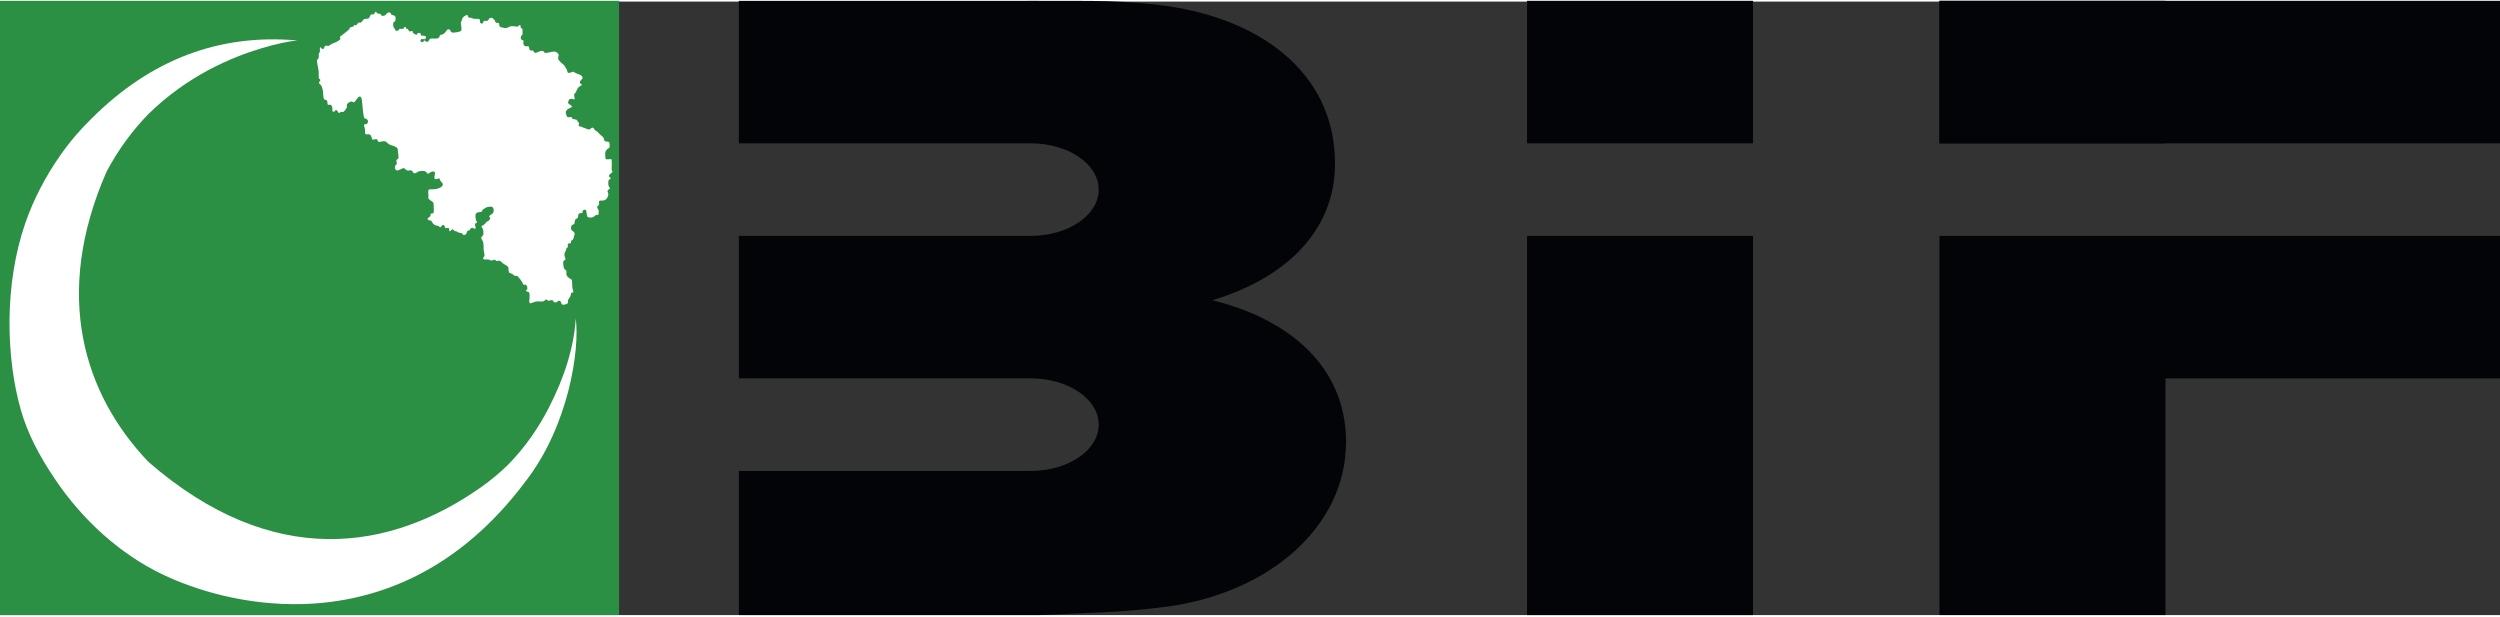
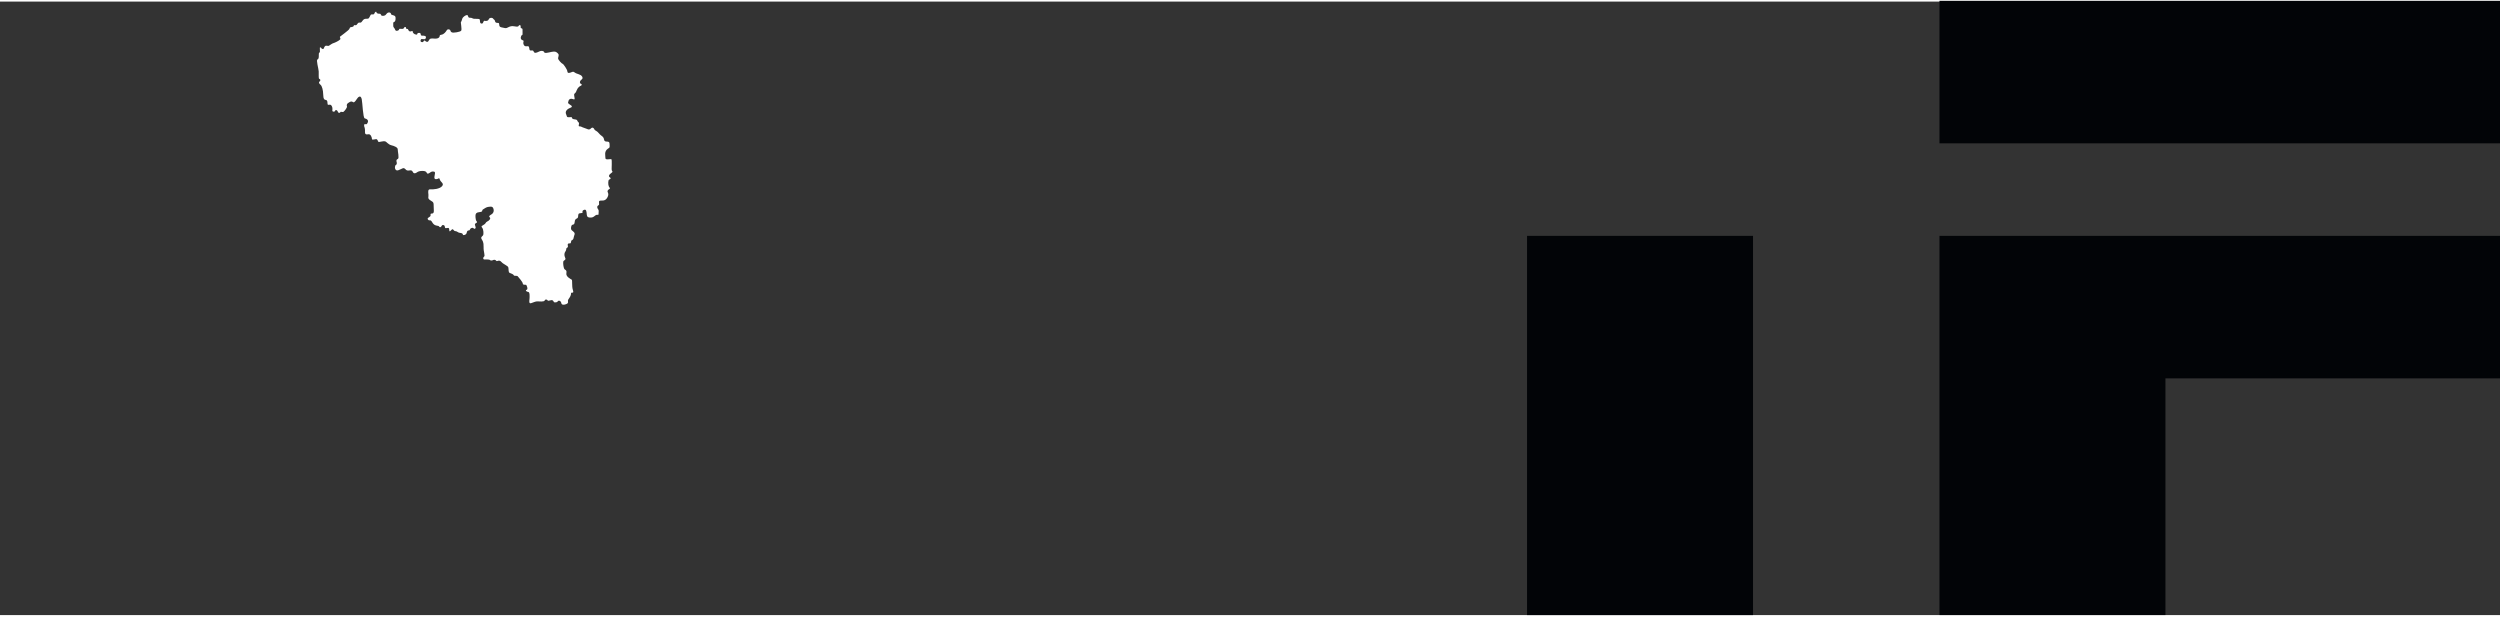
<svg xmlns="http://www.w3.org/2000/svg" viewBox="0 0 1630 400" width="150" height="37">
  <rect x="0" y="0" width="1630" height="400" fill="#333333" stroke="none" />
  <style>
		tspan { white-space:pre }
		.shp0 { fill: #020407 } 
		.shp1 { fill: #2b9044 } 
		.shp2 { fill: #ffffff } 
	</style>
  <g id="Layer 1">
-     <path id="&lt;Path&gt;" class="shp0" d="M1142.97 92.42L995.63 92.42L995.63 -0.5L1142.97 -0.5L1142.97 92.42Z" />
    <path id="&lt;Path&gt;" class="shp0" d="M1142.97 400L995.63 400L995.63 152.75L1142.97 152.75L1142.97 400Z" />
-     <path id="&lt;Path&gt;" class="shp0" d="M1411.87 92.42L1264.53 92.42L1264.53 -0.5L1411.87 -0.5L1411.87 92.42Z" />
    <path id="&lt;Path&gt;" class="shp0" d="M1630.42 152.75L1411.87 152.75L1264.53 152.75L1264.53 245.66L1264.53 399.98L1411.87 399.98L1411.87 245.66L1630.42 245.66L1630.42 152.75Z" />
    <path id="&lt;Path&gt;" class="shp0" d="M1630.42 92.42L1264.53 92.42L1264.53 -0.5L1630.42 -0.5L1630.42 92.42Z" />
-     <path id="&lt;Path&gt;" class="shp0" d="M790.42 194.71C837.24 180.76 870.43 150.21 870.43 105.71C870.43 45.02 819.49 9.44 754.59 2.09C754.58 2.09 754.57 2.09 754.56 2.09L754.66 2.02C739.98 0.43 725.23 -0.39 710.41 -0.44C705.52 -0.45 692.09 -0.47 670.12 -0.5L670.11 -0.47L481.72 -0.47L481.72 92.41L590.29 92.41L671.94 92.41C696.55 92.41 716.36 105.96 716.36 122.55C716.36 139.23 696.55 152.77 671.94 152.77L607.71 152.77L481.72 152.77L481.72 245.65L611.92 245.65L671.94 245.65C696.55 245.65 716.36 259.19 716.36 275.87C716.36 292.47 696.55 306.01 671.94 306.01L598.38 306.01L481.72 306.01L481.72 399.97L677.79 399.97L677.8 399.99C699.3 399.04 712.49 398.46 717.37 398.27C731.43 397.71 746.25 396.41 761.82 394.39L761.79 394.37C761.82 394.36 761.84 394.35 761.86 394.35C826.67 385.35 877.61 343.08 877.61 287.1C877.61 238.31 841.04 207.18 790.42 194.71Z" />
-     <path id="&lt;Path&gt;" class="shp1" d="M403.64 -0.5L0 -0.5L0 399.99L403.64 399.99L403.64 -0.5Z" />
    <path id="&lt;Path&gt;" class="shp2" d="M398.22 112.06C396.62 113.24 396.9 114.28 397.76 114.7C398.6 115.12 398.04 115.7 397.18 116.08C396.34 116.44 396.48 119.66 396.96 120.5C398.46 122.54 397.2 121.78 396.32 123.08C395.46 124.38 397.6 124.78 396.02 127.7C394.46 130.62 392.04 129.38 390.96 129.9C389.88 130.42 391.28 132.24 390.16 132.84C389.04 133.44 389.32 134.64 389.96 135.38C390.6 136.14 390.26 137 390.26 138.38C390.26 139.76 389.48 138.38 388.12 139.48C386.74 140.58 386.34 140.92 384.38 140.78C382.4 140.62 382.66 139.08 382.52 138.24C382.4 137.38 382.42 134.96 380.58 135.88C378.74 136.8 380.92 137.74 378.98 137.9C377.04 138.08 377.06 138.26 376.92 140.18C376.76 142.1 374.92 140.8 374.7 143.68C374.46 146.54 372.86 144.38 372.4 146.84C371.92 149.32 373.26 149.16 374.24 150.36C375.22 151.56 374.3 152.1 374 153.98C373.7 155.84 372.52 155.38 372.42 156.1C372.14 158.56 371.38 157.32 370.62 157.74C369.88 158.16 370.22 158.62 370.28 159.64C370.32 160.66 369.3 160.24 369.22 161.24C369.16 162.24 368.66 162.94 368.36 163.4C368.06 163.88 367.66 165.38 368.48 167C369.3 168.62 367.46 168.54 367.26 169.54C367.06 170.54 367.34 173.14 367.84 174.14C368.34 175.14 369.7 174.76 369.28 177.08C368.86 179.4 372.06 180.86 372.72 181.28C373.38 181.68 372.64 185.46 373.56 188.16C374.46 190.84 372.26 189.1 372.32 190.26C372.36 191.42 371.68 192.64 370.66 194.04C369.62 195.46 371.4 196.4 369.08 197.28C366.76 198.14 366 197.32 365.92 196.4C365.86 195.86 365.36 195.24 364.78 195.06C364.4 194.94 363.98 195 363.68 195.42C362.94 196.44 361.78 196.04 361.4 196.08C361.04 196.12 360.94 195 360.12 194.7C359.3 194.42 357.3 195.46 357.1 194.88C356.88 194.3 355.64 193.8 355.14 194.88C354.64 195.94 351.42 195.42 350.26 195.46C349.1 195.5 348.02 196.04 346.32 196.62C344.62 197.2 345.16 194.82 345.24 193.84C345.32 192.84 345.56 189.36 344.44 189.32C343.32 189.28 342.24 188.2 343.36 187.9C344.48 187.62 343.4 184.96 343.08 184.72C342.74 184.46 340.88 184.96 340.88 183.92C340.88 182.88 338.1 179.74 337.56 179.12C337.02 178.5 335.2 179.08 335 178.46C334.78 177.82 333.3 177.24 332.3 176.88C331.3 176.5 331.76 174.14 331.38 173.18C331.02 172.24 328.1 171.12 327.12 169.96C326.12 168.8 325.46 168.92 325.08 168.92C324.7 168.92 323.84 169.5 323.54 169C323.26 168.5 322.3 168.12 321.6 168.5C320.9 168.88 319.86 169 319.44 168.5C319.02 168 316.78 168.2 315.84 168.16C314.88 168.12 314.8 166.88 315.62 166.26C316.46 165.64 315.18 163.2 315.3 159.96C315.42 156.72 314.56 155.86 313.98 154.82C313.38 153.78 313.98 153.4 314.8 152.58C315.62 151.74 315.08 148.44 314.56 147.68C314.02 146.94 313.3 146.6 315.18 145.66C317.04 144.7 316.38 143.96 317.7 143.38C319.02 142.8 320.1 141.46 319.4 140.8C318.7 140.14 318.78 139.68 320.36 138.78C321.94 137.86 322.26 136.12 321.56 134.62C320.86 133.14 318.9 133.88 318.2 133.88C317.5 133.88 315.46 135.04 314.76 135.62C314.06 136.2 315.08 137.02 312.76 137.24C310.44 137.44 310.24 138.32 310.08 138.98C309.9 139.64 310.04 142 310.52 142.96C311.74 144.28 310.52 144.04 309.82 144.82C309.12 145.62 310.82 147.28 309.82 147.98C308.82 148.68 308.88 147.02 307.42 147.64C305.96 148.26 306.68 149.1 305.8 149.18C304.94 149.26 304.56 149.38 304.26 150.84C303.98 152.28 301.62 152.58 301.78 151.96C301.94 151.34 300.86 150.8 299.84 150.8C298.8 150.8 298 149.64 296.8 149.64C295.6 149.64 295.56 147.44 294.24 148.98C292.9 150.5 292.98 149.64 292.86 148.34C292.74 147.06 291.62 147.76 290.62 147.72C289.64 147.68 290.54 146.16 289.22 145.74C287.88 145.32 287.98 146.98 287.1 147.1C286.24 147.22 286.6 146.4 285.66 146.24C284.7 146.06 283.04 146.1 281.8 143.88C280.56 141.64 280.14 143.34 279.14 142.22C278.14 141.1 279.8 140.76 280.5 140.02C281.22 139.26 279.96 138.18 281.72 138.18C283.46 138.18 282.7 135.5 282.74 132.88C282.78 130.28 281.88 130.6 280.26 129.36C278.64 128.12 279.52 127.54 279.34 125.88C279.18 124.22 278.8 122.22 280.64 122.4C282.46 122.56 286.64 122.22 288.22 120.36C289.8 118.5 287.3 117.84 286.76 116.04C286.24 114.26 286.06 115.92 284.04 115.76C282 115.6 284.58 111.48 283.2 110.94C280.96 110.28 280.46 111.9 279.1 112.16C277.74 112.4 278.98 110.36 275.36 110.4C271.76 110.46 271.96 111.9 270.34 111.94C268.74 111.98 269.52 109.62 267.08 110.08C264.62 110.54 264.66 109.2 263.54 108.66C262.44 108.12 259.78 110.7 258.4 109.96C257.04 109.2 257.5 106.76 258.04 106.6C258.58 106.42 258.9 105.52 258.62 104.64C258.32 103.78 258.36 102.98 259.4 102.58C260.44 102.16 259.28 97.68 259.32 96.36C259.36 95.02 256.96 94.12 255.1 93.66C253.22 93.2 252.06 91.46 251.16 91.12C250.24 90.8 247.96 91.5 247.12 91.54C246.3 91.58 246.46 90.26 245.72 89.8C244.98 89.34 242.56 90.64 242.52 89.6C242.48 88.56 241.74 86.2 240.12 86.52C238.5 86.86 237.84 86.4 237.96 84.66C238.06 83.5 237.86 82.3 237.38 81.06C237.66 78.34 238.44 81.28 239.58 79.24C240.7 77.22 239 76.44 237.82 76.14C236.64 75.86 236.36 66.06 235.86 63.7C235.34 61.34 234.28 61.78 233.48 62.46C232.7 63.14 231.18 66.52 230.06 65.5C228.92 64.48 227.3 65.96 226.72 66.34C226.16 66.74 225.94 67.64 226.22 68.32C226.5 69 224.76 71.24 224.02 71.82C223.3 72.38 222.22 71.42 221.94 72.1C221.66 72.76 220.48 72.72 220.3 71.86C220.14 71.02 218.84 70.24 218.68 70.92C218.5 71.58 217.78 72.04 216.98 71.64C216.2 71.24 217.32 70.06 216.3 68.1C215.3 66.12 213.54 68.44 213.54 66.4C213.54 64.38 212.92 64.2 212.26 64.1C211.58 63.98 210.78 63.64 210.74 60.66C210.68 57.68 209.94 55.08 209.04 54.3C208.14 53.5 207.52 52.82 208.42 52.04C209.32 51.26 208.7 50.52 208.14 50.36C207.58 50.18 207.92 47.36 207.8 45.5C207.68 43.64 206.06 38.18 206.96 37.78C207.86 37.4 207.86 36.38 207.86 34.74C207.86 33.12 208.14 33.22 208.42 33.22C208.6 33.22 208.62 32.42 208.58 31.58C208.58 31.14 208.56 30.68 208.54 30.36C208.5 29.72 208.8 29.66 209.44 30.18C209.68 30.73 210.08 30.96 210.64 30.88C211.5 30.78 210.96 30.08 211.82 29.16C212.68 28.22 213.64 29.24 214.48 28.78C215.34 28.32 216.42 27.32 217.42 27.08C218.4 26.84 221.24 25.4 221.78 24.68C222.32 23.96 221.24 23.3 221.76 22.82C222.26 22.34 227.42 18.74 227.82 17.78C228.22 16.82 228.06 16.74 229.48 16.56C230.9 16.38 230.44 15.58 230.92 15.38C231.4 15.2 232.1 15.86 232.8 14.82C233.52 13.78 233.84 13.62 234.56 13.68C235.28 13.74 235.34 13.94 236.46 12.38C237.58 10.8 238.8 11.34 239.9 11.14C240.98 10.96 241.3 8.68 242.02 8.4C242.74 8.14 243.7 8.84 244.1 7.74C244.5 6.64 245.34 6.22 245.46 7C245.58 7.78 246.74 7.96 247.6 7.92C248.44 7.9 248.44 9.36 249.14 9.28C249.82 9.2 250.82 9.66 251.94 8.08C253.06 6.52 254.86 7.04 254.9 7.98C254.92 8.92 256.8 8.7 257.56 9.52C258.3 10.36 257.8 12.88 257.36 13.04C255.98 13.6 256.48 14 256.4 15.54C256.32 17.08 257.34 17.16 257.56 18.16C257.76 19.14 258.7 19.28 259.66 18.8C260.62 18.32 259.64 17.48 261.74 17.78C263.84 18.08 263.14 16.5 264.18 16.56C265.22 16.62 264.16 17.76 265.34 17.8C266.5 17.86 265.7 18.28 266.74 19.2C267.78 20.1 268.98 18.52 269.04 19.46C269.08 20.4 270.04 21.38 271.36 21.52C272.66 21.64 271.5 20.54 272.92 20.42C274.34 20.32 274.14 20.74 274.38 21.68C274.62 22.64 275.84 21.96 277.06 22.4C278.28 22.84 277.5 24.06 277.26 24.4C277.02 24.74 275.6 24.36 274.88 24.42C274.18 24.5 273.76 26.12 274.82 26.36C275.86 26.6 275.8 26.36 276.38 25.62C276.96 24.86 277.16 25.92 278.18 26.22C279.18 26.52 279.28 25.72 280 24.7C280.72 23.68 282.4 24.16 283.96 24.16C285.52 24.16 286.34 23.52 286.58 22.9C286.82 22.3 286.3 21.82 287.9 21.58C289.48 21.34 290.74 19.64 291.28 18.7C291.82 17.76 293.22 18.02 293.56 18.64C293.9 19.24 293.68 19.64 294.64 20.08C295.58 20.54 299.98 19.82 300.66 19C301.34 18.2 300.2 13.44 300.56 13.24C300.94 13.04 301 12.24 301.44 11.04C301.88 9.86 304.9 7.72 305.18 9.46C305.44 11.18 306.8 10.12 308.02 10.9C309.24 11.68 312.56 10.78 312.82 11.76C313.1 12.74 312.66 14.02 313.78 14.3C314.9 14.56 314.96 13.66 315.34 12.88C315.7 12.1 316.04 12.8 317.2 12.6C318.36 12.4 318.38 12.06 318.92 11.18C319.46 10.3 321.16 10.46 321.54 11.14C321.9 11.82 322.58 11.64 322.78 12.8C322.98 13.98 323.96 13.86 324.86 13.92C325.78 13.98 325.26 15.3 325.72 16.08C326.18 16.86 327.3 16.8 329.18 17.26C331.08 17.72 331.88 15.42 335.48 16.14C339.08 16.86 337.64 15.3 338.88 15.36C340.12 15.42 338.88 17.26 339.92 17.4C340.98 17.52 340.64 18.38 340.7 19.88C340.78 21.38 340.78 21.72 340.26 21.9C339.72 22.1 338.82 24.52 340.58 25.12C342.34 25.7 340.52 26.1 341.5 28.2C342.48 30.28 344.84 27.94 345.02 30.1C345.22 32.26 345.82 31.92 346.8 31.86C347.78 31.8 347.64 32.18 348.3 33.1C348.96 34.02 351.12 32.7 352.1 32.32C353.08 31.92 354.66 32.18 354.84 33.04C355.04 33.88 357.28 33.3 359.7 32.78C362.12 32.26 362.82 32.86 363.8 33.86C364.8 34.84 363.88 35.94 363.88 37C363.88 38.06 366.34 40.5 366.84 40.58C367.34 40.64 369.8 44.26 369.88 45.32C369.96 46.38 370.38 46.84 371.92 46.3C373.48 45.78 373.6 45.36 374.82 46.3C376.02 47.26 378.6 47.32 379.52 48.84C380.42 50.36 379.1 50.78 378.52 51.46C377.96 52.14 377.92 53.28 378.68 53.56C379.44 53.82 379.56 54.54 378.68 54.88C377.8 55.22 376.6 56.24 375.98 57.88C375.38 59.52 375.2 59.4 374.54 60.08C373.9 60.76 374.96 63.16 374.58 63.64C374.2 64.14 373.02 63.04 371.86 63.46C370.68 63.88 370.78 64.48 370.4 65.66C370.02 66.84 372.84 67.44 372.84 68.4C372.84 69.34 370.98 69.12 369.54 70.74C368.1 72.38 369.42 73.9 369.64 74.92C369.88 75.94 372.84 74.96 372.84 75.48C372.84 76.02 373.06 76.66 374.92 76.82C376.78 76.96 376.1 77.88 377.16 78.68C378.22 79.48 376.52 81.34 377.8 81.34C379.1 81.34 379.14 81.86 381 82.4C382.86 82.92 383.96 84.06 385.14 82.82C386.3 81.56 387.18 82.44 387.56 83.34C387.94 84.26 389 84.02 390.56 85.96C392.12 87.9 393.48 87.68 393.86 90.02C394.24 92.38 397.28 90.22 397.4 92.5C397.5 94.76 397.84 95.16 396.28 95.96C393.74 97.72 394.78 100.64 394.74 102.06C394.68 103.46 397.7 102.58 398.5 102.72C399.32 102.86 398.5 109.42 398.94 110.18C399.36 110.92 399.82 110.88 398.22 112.06Z" />
    <g id="&lt;Group&gt;">
-       <path id="&lt;Path&gt;" class="shp2" d="M375.4 206.64C374.18 225.31 368.15 245.03 357.32 265.8C351.05 277.86 342.6 290.39 331.29 301.95C326.11 307.01 320.37 311.87 313.98 316.38C254.82 358.2 178.12 370.8 96.82 300.16C54.82 256.18 34.16 191.52 69.48 110.88C77.34 96.05 86.69 83.69 96.7 73.4C122.02 48.42 151.07 36.19 170.74 30.36C179.98 27.64 187.68 25.97 193.82 25.34C143.06 20.82 98.44 37.71 59.95 76.01C52.31 83.41 45.31 91.61 39.03 100.63C30.02 113.56 21.97 128.55 16.38 144.78C2.73 184.42 3.86 231.74 13.48 265.89C17.97 281.83 25.88 296.41 34.89 309.91C35.07 310.2 35.26 310.49 35.45 310.77C35.49 310.83 35.53 310.89 35.57 310.94C54.07 338.68 79.01 360.46 105.4 373.22C127.36 383.84 160.66 393.9 197.8 392.8C197.84 392.78 197.86 392.78 197.9 392.8C245.1 391.38 298.48 371.94 342.74 312.72C370.68 276.64 378.08 227.14 375.4 206.64Z" />
-     </g>
+       </g>
  </g>
</svg>